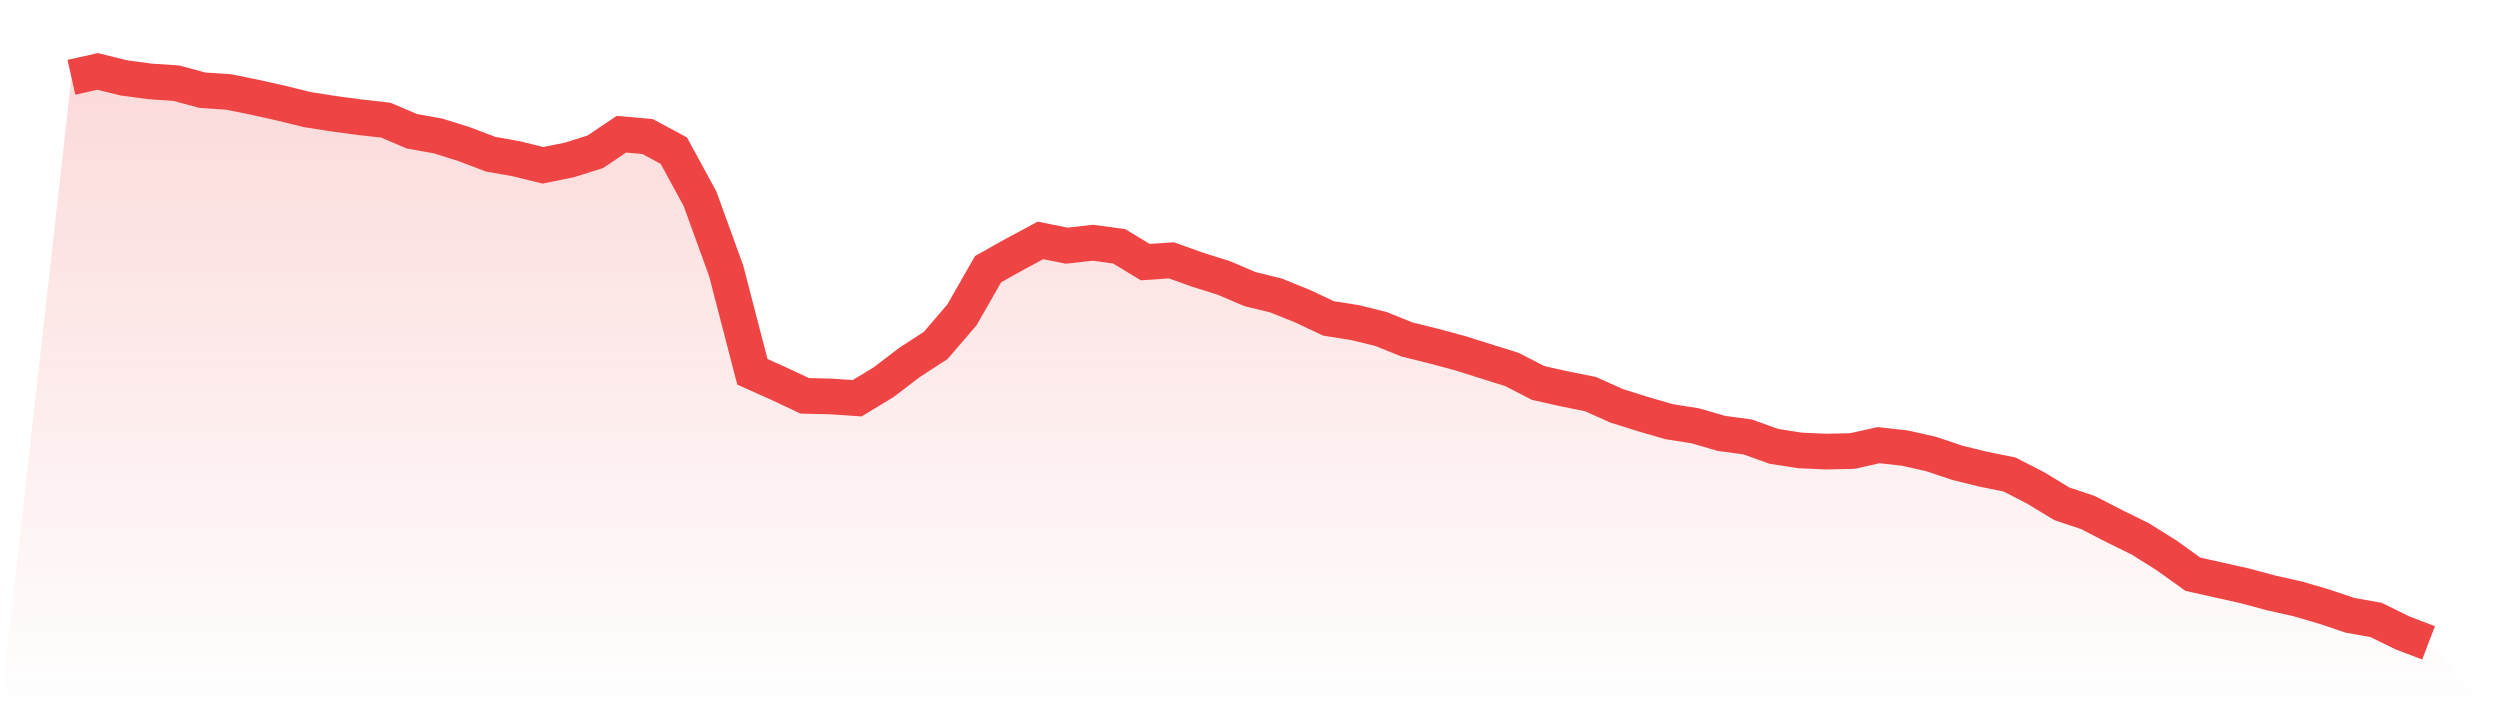
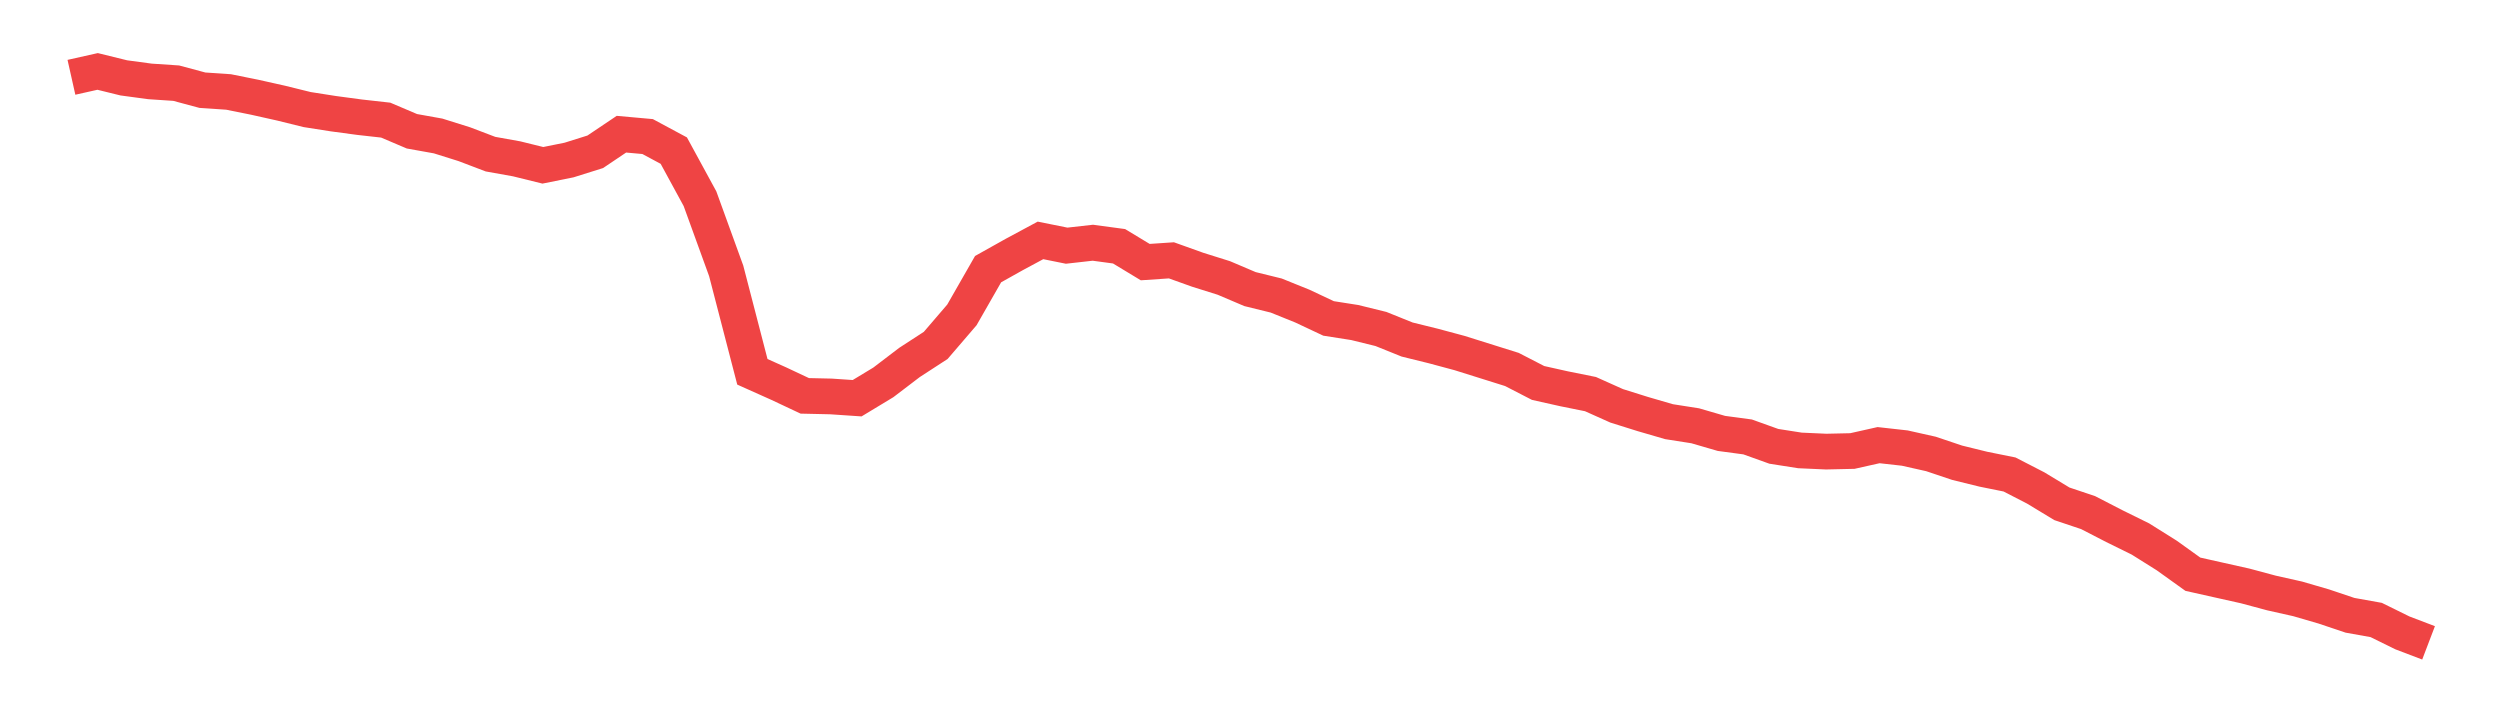
<svg xmlns="http://www.w3.org/2000/svg" viewBox="0 0 140 40">
  <defs>
    <linearGradient id="gradient" x1="0" x2="0" y1="0" y2="1">
      <stop offset="0%" stop-color="#ef4444" stop-opacity="0.2" />
      <stop offset="100%" stop-color="#ef4444" stop-opacity="0" />
    </linearGradient>
  </defs>
-   <path d="M4,4.329 L4,4.329 L5.467,4 L6.933,4.361 L8.4,4.559 L9.867,4.657 L11.333,5.051 L12.8,5.15 L14.267,5.446 L15.733,5.774 L17.2,6.136 L18.667,6.366 L20.133,6.563 L21.6,6.727 L23.067,7.351 L24.533,7.614 L26,8.074 L27.467,8.632 L28.933,8.895 L30.4,9.257 L31.867,8.961 L33.333,8.501 L34.8,7.515 L36.267,7.647 L37.733,8.435 L39.2,11.129 L40.667,15.17 L42.133,20.821 L43.6,21.478 L45.067,22.168 L46.533,22.201 L48,22.3 L49.467,21.413 L50.933,20.296 L52.4,19.343 L53.867,17.634 L55.333,15.072 L56.8,14.251 L58.267,13.462 L59.733,13.758 L61.2,13.593 L62.667,13.791 L64.133,14.678 L65.6,14.579 L67.067,15.105 L68.533,15.565 L70,16.189 L71.467,16.55 L72.933,17.142 L74.4,17.832 L75.867,18.062 L77.333,18.423 L78.8,19.014 L80.267,19.376 L81.733,19.77 L83.2,20.23 L84.667,20.69 L86.133,21.446 L87.6,21.774 L89.067,22.07 L90.533,22.727 L92,23.187 L93.467,23.614 L94.933,23.844 L96.4,24.271 L97.867,24.468 L99.333,24.994 L100.8,25.224 L102.267,25.29 L103.733,25.257 L105.2,24.928 L106.667,25.092 L108.133,25.421 L109.6,25.914 L111.067,26.275 L112.533,26.571 L114,27.326 L115.467,28.214 L116.933,28.706 L118.4,29.462 L119.867,30.185 L121.333,31.105 L122.8,32.156 L124.267,32.485 L125.733,32.813 L127.2,33.207 L128.667,33.536 L130.133,33.963 L131.6,34.456 L133.067,34.719 L134.533,35.441 L136,36 L140,40 L0,40 z" fill="url(#gradient)" />
  <path d="M4,4.329 L4,4.329 L5.467,4 L6.933,4.361 L8.4,4.559 L9.867,4.657 L11.333,5.051 L12.8,5.15 L14.267,5.446 L15.733,5.774 L17.2,6.136 L18.667,6.366 L20.133,6.563 L21.6,6.727 L23.067,7.351 L24.533,7.614 L26,8.074 L27.467,8.632 L28.933,8.895 L30.4,9.257 L31.867,8.961 L33.333,8.501 L34.8,7.515 L36.267,7.647 L37.733,8.435 L39.2,11.129 L40.667,15.17 L42.133,20.821 L43.6,21.478 L45.067,22.168 L46.533,22.201 L48,22.3 L49.467,21.413 L50.933,20.296 L52.4,19.343 L53.867,17.634 L55.333,15.072 L56.8,14.251 L58.267,13.462 L59.733,13.758 L61.2,13.593 L62.667,13.791 L64.133,14.678 L65.6,14.579 L67.067,15.105 L68.533,15.565 L70,16.189 L71.467,16.55 L72.933,17.142 L74.4,17.832 L75.867,18.062 L77.333,18.423 L78.8,19.014 L80.267,19.376 L81.733,19.77 L83.2,20.23 L84.667,20.69 L86.133,21.446 L87.6,21.774 L89.067,22.07 L90.533,22.727 L92,23.187 L93.467,23.614 L94.933,23.844 L96.4,24.271 L97.867,24.468 L99.333,24.994 L100.8,25.224 L102.267,25.29 L103.733,25.257 L105.2,24.928 L106.667,25.092 L108.133,25.421 L109.6,25.914 L111.067,26.275 L112.533,26.571 L114,27.326 L115.467,28.214 L116.933,28.706 L118.4,29.462 L119.867,30.185 L121.333,31.105 L122.8,32.156 L124.267,32.485 L125.733,32.813 L127.2,33.207 L128.667,33.536 L130.133,33.963 L131.6,34.456 L133.067,34.719 L134.533,35.441 L136,36" fill="none" stroke="#ef4444" stroke-width="2" />
</svg>